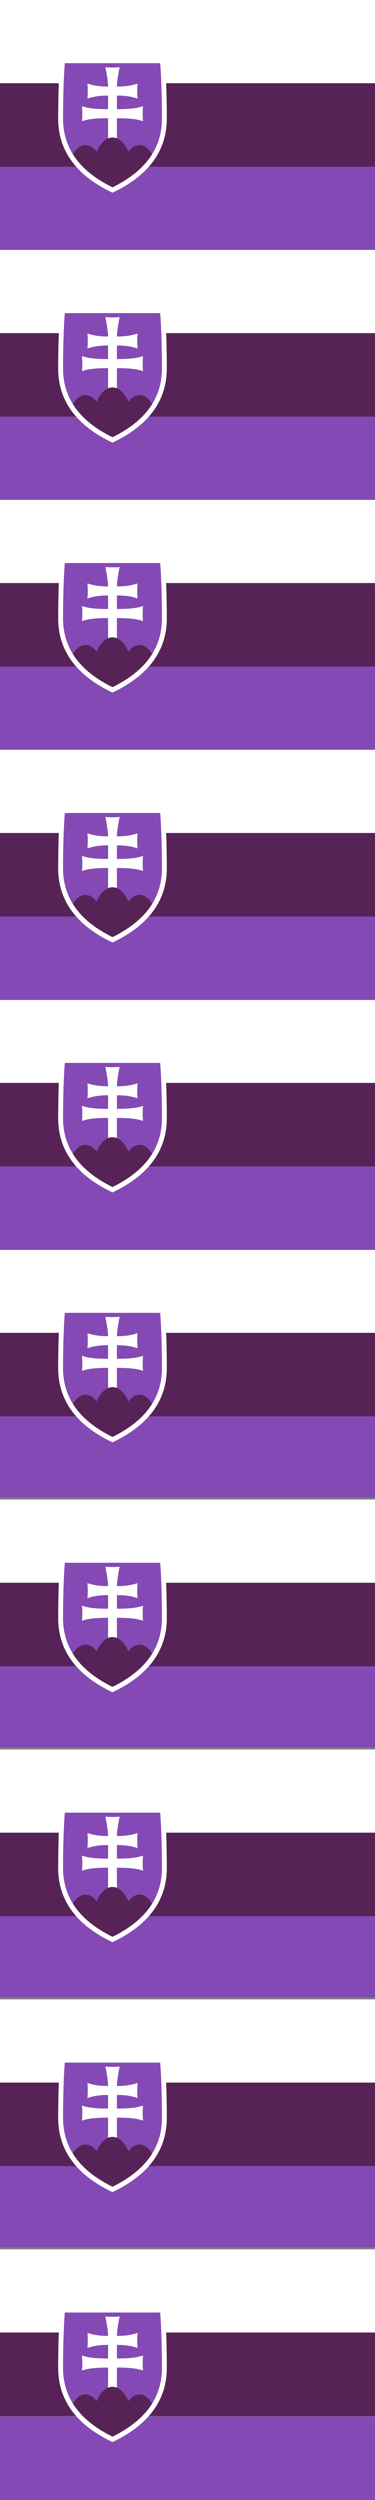
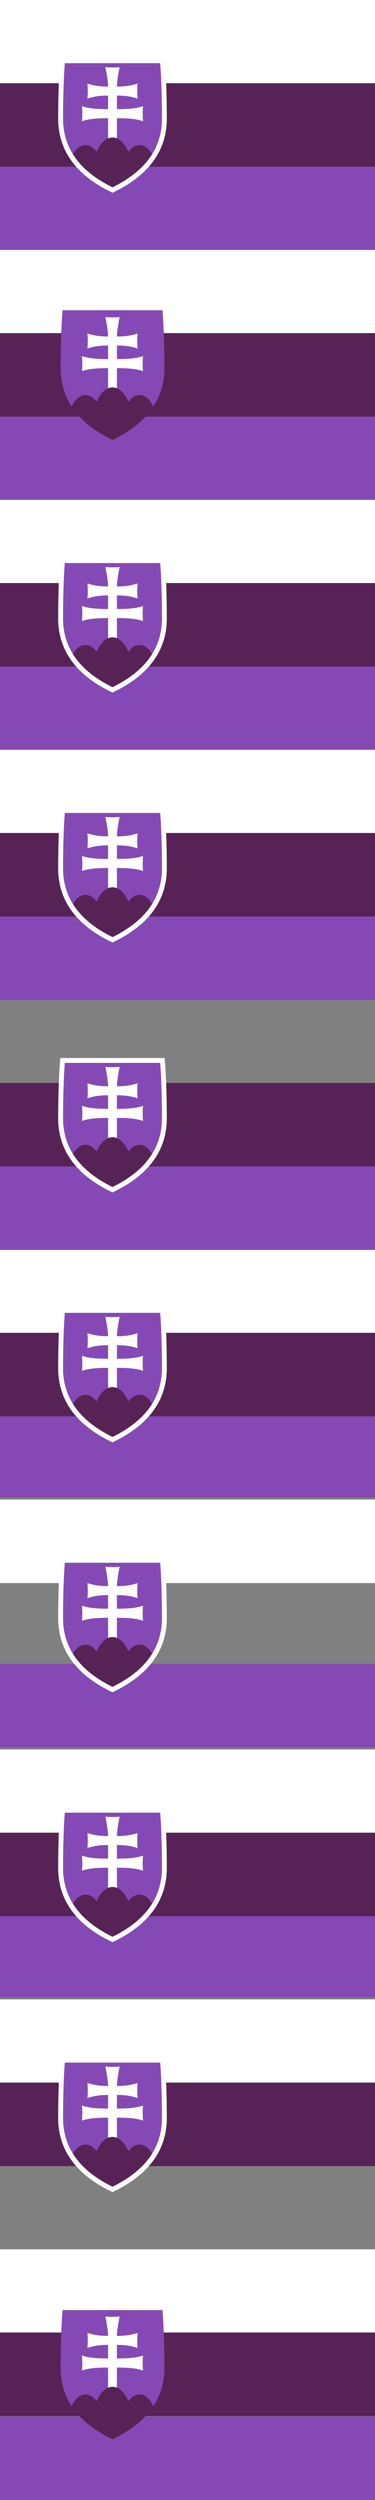
<svg xmlns="http://www.w3.org/2000/svg" id="Calque_1" data-name="Calque 1" version="1.1" viewBox="0 0 282.81 1880.75">
  <rect x="0" y="0" width="282.81" height="1880.75" fill="#808080" stroke="none" />
  <defs>
    <style>
      .cls-1 {
        clip-path: url(#clippath-2);
      }

      .cls-2 {
        clip-path: url(#clippath-6);
      }

      .cls-3 {
        fill: none;
      }

      .cls-3, .cls-4, .cls-5, .cls-6 {
        stroke-width: 0px;
      }

      .cls-7 {
        clip-path: url(#clippath-7);
      }

      .cls-4 {
        fill: #8549b5;
      }

      .cls-8 {
        clip-path: url(#clippath-1);
      }

      .cls-9 {
        clip-path: url(#clippath-4);
      }

      .cls-5 {
        fill: #572357;
      }

      .cls-10 {
        clip-path: url(#clippath-9);
      }

      .cls-11 {
        clip-path: url(#clippath);
      }

      .cls-12 {
        clip-path: url(#clippath-3);
      }

      .cls-13 {
        clip-path: url(#clippath-8);
      }

      .cls-6 {
        fill: #fff;
      }

      .cls-14 {
        clip-path: url(#clippath-5);
      }
    </style>
    <clipPath id="clippath">
      <path class="cls-3" d="M122.5,45.72s1.47,14.69,1.47,44.07c-.21,30.01-22.65,45.2-39.12,53.18-16.47-7.99-38.91-23.17-39.12-53.18,0-29.38,1.47-44.07,1.47-44.07h75.31Z" />
    </clipPath>
    <clipPath id="clippath-1">
      <path class="cls-3" d="M122.5,233.74s1.47,14.69,1.47,44.07c-.21,30.01-22.65,45.2-39.12,53.18-16.47-7.99-38.91-23.17-39.12-53.18,0-29.38,1.47-44.07,1.47-44.07h75.31Z" />
    </clipPath>
    <clipPath id="clippath-2">
      <path class="cls-3" d="M122.5,421.77s1.47,14.69,1.47,44.07c-.21,30.01-22.65,45.2-39.12,53.18-16.47-7.99-38.91-23.17-39.12-53.18,0-29.38,1.47-44.07,1.47-44.07h75.31Z" />
    </clipPath>
    <clipPath id="clippath-3">
      <path class="cls-3" d="M122.5,609.79s1.47,14.69,1.47,44.07c-.21,30.01-22.65,45.2-39.12,53.18-16.47-7.99-38.91-23.17-39.12-53.18,0-29.38,1.47-44.07,1.47-44.07h75.31Z" />
    </clipPath>
    <clipPath id="clippath-4">
      <path class="cls-3" d="M122.5,797.81s1.47,14.69,1.47,44.07c-.21,30.01-22.65,45.2-39.12,53.18-16.47-7.99-38.91-23.17-39.12-53.18,0-29.38,1.47-44.07,1.47-44.07h75.31Z" />
    </clipPath>
    <clipPath id="clippath-5">
      <path class="cls-3" d="M122.5,985.84s1.47,14.69,1.47,44.07c-.21,30.01-22.65,45.2-39.12,53.18-16.47-7.99-38.91-23.17-39.12-53.18,0-29.38,1.47-44.07,1.47-44.07h75.31Z" />
    </clipPath>
    <clipPath id="clippath-6">
      <path class="cls-3" d="M122.5,1173.86s1.47,14.69,1.47,44.07c-.21,30.01-22.65,45.2-39.12,53.18-16.47-7.99-38.91-23.17-39.12-53.18,0-29.38,1.47-44.07,1.47-44.07h75.31Z" />
    </clipPath>
    <clipPath id="clippath-7">
      <path class="cls-3" d="M122.5,1361.88s1.47,14.69,1.47,44.07c-.21,30.01-22.65,45.2-39.12,53.18-16.47-7.99-38.91-23.17-39.12-53.18,0-29.38,1.47-44.07,1.47-44.07h75.31Z" />
    </clipPath>
    <clipPath id="clippath-8">
      <path class="cls-3" d="M122.5,1549.91s1.47,14.69,1.47,44.07c-.21,30.01-22.65,45.2-39.12,53.18-16.47-7.99-38.91-23.17-39.12-53.18,0-29.38,1.47-44.07,1.47-44.07h75.31Z" />
    </clipPath>
    <clipPath id="clippath-9">
      <path class="cls-3" d="M122.5,1737.93s1.47,14.69,1.47,44.07c-.21,30.01-22.65,45.2-39.12,53.18-16.47-7.99-38.91-23.17-39.12-53.18,0-29.38,1.47-44.07,1.47-44.07h75.31Z" />
    </clipPath>
  </defs>
  <path class="cls-6" d="M0,0h282.81v62.85H0V0Z" />
  <path class="cls-6" d="M0,188.02h282.81v62.85H0v-62.85Z" />
  <path class="cls-6" d="M0,376.05h282.81v62.85H0v-62.85Z" />
  <path class="cls-6" d="M0,564.07h282.81v62.85H0v-62.85Z" />
-   <path class="cls-6" d="M0,752.09h282.81v62.85H0v-62.85Z" />
  <path class="cls-6" d="M0,940.12h282.81v62.85H0v-62.85Z" />
  <path class="cls-6" d="M0,1128.14h282.81v62.85H0v-62.85Z" />
  <path class="cls-6" d="M0,1316.16h282.81v62.85H0v-62.85Z" />
  <path class="cls-6" d="M0,1504.19h282.81v62.85H0v-62.85Z" />
  <path class="cls-6" d="M0,1692.21h282.81v62.85H0v-62.85Z" />
  <g>
    <path class="cls-4" d="M0,125.16h282.81v62.85H0v-62.85Z" />
    <path class="cls-4" d="M0,313.19h282.81v62.85H0v-62.85Z" />
    <path class="cls-4" d="M0,501.21h282.81v62.85H0v-62.85Z" />
    <path class="cls-4" d="M0,689.45h282.81v62.85H0v-62.85Z" />
    <path class="cls-4" d="M0,877.48h282.81v62.85H0v-62.85Z" />
    <path class="cls-4" d="M0,1063.81h282.81v62.85H0v-62.85Z" />
    <path class="cls-4" d="M0,1251.83h282.81v62.85H0v-62.85Z" />
    <path class="cls-4" d="M0,1439.85h282.81v62.85H0v-62.85Z" />
-     <path class="cls-4" d="M0,1627.88h282.81v62.85H0v-62.85Z" />
    <path class="cls-4" d="M0,1817.9h282.81v62.85H0v-62.85Z" />
  </g>
  <g>
    <path class="cls-5" d="M0,62.59h282.81v62.85H0v-62.85Z" />
    <path class="cls-5" d="M0,250.61h282.81v62.85H0v-62.85Z" />
    <path class="cls-5" d="M0,438.64h282.81v62.85H0v-62.85Z" />
    <path class="cls-5" d="M0,626.66h282.81v62.85H0v-62.85Z" />
    <path class="cls-5" d="M0,814.68h282.81v62.85H0v-62.85Z" />
    <path class="cls-5" d="M0,1002.7h282.81v62.85H0v-62.85Z" />
-     <path class="cls-5" d="M0,1190.73h282.81v62.85H0v-62.85Z" />
    <path class="cls-5" d="M0,1378.75h282.81v62.85H0v-62.85Z" />
    <path class="cls-5" d="M0,1566.77h282.81v62.85H0v-62.85Z" />
    <path class="cls-5" d="M0,1754.8h282.81v62.85H0v-62.85Z" />
  </g>
  <g>
    <g id="s_Slovakia" data-name="s Slovakia">
      <path class="cls-4" d="M122.5,45.37s1.47,14.69,1.47,44.07c-.21,30.01-22.65,45.2-39.12,53.18-16.47-7.99-38.91-23.17-39.12-53.18,0-29.38,1.47-44.07,1.47-44.07h75.31Z" />
    </g>
    <g id="s_Slovakia-2" data-name="s Slovakia">
      <path class="cls-4" d="M122.5,233.39s1.47,14.69,1.47,44.07c-.21,30.01-22.65,45.2-39.12,53.18-16.47-7.99-38.91-23.17-39.12-53.18,0-29.38,1.47-44.07,1.47-44.07h75.31Z" />
    </g>
    <g id="s_Slovakia-3" data-name="s Slovakia">
      <path class="cls-4" d="M122.5,421.25s1.47,14.69,1.47,44.07c-.21,30.01-22.65,45.2-39.12,53.18-16.47-7.99-38.91-23.17-39.12-53.18,0-29.38,1.47-44.07,1.47-44.07h75.31Z" />
    </g>
    <g id="s_Slovakia-4" data-name="s Slovakia">
      <path class="cls-4" d="M122.5,609.28s1.47,14.69,1.47,44.07c-.21,30.01-22.65,45.2-39.12,53.18-16.47-7.99-38.91-23.17-39.12-53.18,0-29.38,1.47-44.07,1.47-44.07h75.31Z" />
    </g>
    <g id="s_Slovakia-5" data-name="s Slovakia">
      <path class="cls-4" d="M122.5,797.81s1.47,14.69,1.47,44.07c-.21,30.01-22.65,45.2-39.12,53.18-16.47-7.99-38.91-23.17-39.12-53.18,0-29.38,1.47-44.07,1.47-44.07h75.31Z" />
    </g>
    <g id="s_Slovakia-6" data-name="s Slovakia">
      <path class="cls-4" d="M122.5,985.84s1.47,14.69,1.47,44.07c-.21,30.01-22.65,45.2-39.12,53.18-16.47-7.99-38.91-23.17-39.12-53.18,0-29.38,1.47-44.07,1.47-44.07h75.31Z" />
    </g>
    <g id="s_Slovakia-7" data-name="s Slovakia">
      <path class="cls-4" d="M122.5,1173.86s1.47,14.69,1.47,44.07c-.21,30.01-22.65,45.2-39.12,53.18-16.47-7.99-38.91-23.17-39.12-53.18,0-29.38,1.47-44.07,1.47-44.07h75.31Z" />
    </g>
    <g id="s_Slovakia-8" data-name="s Slovakia">
      <path class="cls-4" d="M122.5,1361.88s1.47,14.69,1.47,44.07c-.21,30.01-22.65,45.2-39.12,53.18-16.47-7.99-38.91-23.17-39.12-53.18,0-29.38,1.47-44.07,1.47-44.07h75.31Z" />
    </g>
    <g id="s_Slovakia-9" data-name="s Slovakia">
      <path class="cls-4" d="M122.5,1549.91s1.47,14.69,1.47,44.07c-.21,30.01-22.65,45.2-39.12,53.18-16.47-7.99-38.91-23.17-39.12-53.18,0-29.38,1.47-44.07,1.47-44.07h75.31Z" />
    </g>
    <g id="s_Slovakia-10" data-name="s Slovakia">
      <path class="cls-4" d="M122.5,1737.93s1.47,14.69,1.47,44.07c-.21,30.01-22.65,45.2-39.12,53.18-16.47-7.99-38.91-23.17-39.12-53.18,0-29.38,1.47-44.07,1.47-44.07h75.31Z" />
    </g>
  </g>
  <path class="cls-6" d="M81.52,125.69v-36.74c-12.44,0-15.97,1.1-19.69,2.23.35-3.75.35-7.53,0-11.29,3.72,1.13,7.25,2.23,19.69,2.23v-10.21c-3.93,0-9.35.16-15.58,2.28.35-3.76.35-7.55,0-11.31,6.23,2.09,11.65,2.25,15.58,2.25,0-2.96-.92-9.32-2.07-14.59,3.59.32,7.2.32,10.79,0-1.15,5.26-2.07,11.63-2.07,14.59,3.93,0,9.35-.16,15.58-2.25-.35,3.76-.35,7.55,0,11.31-6.23-2.12-11.65-2.28-15.58-2.28v10.21c12.44,0,15.97-1.1,19.69-2.23-.35,3.75-.35,7.53,0,11.29-3.72-1.13-7.25-2.23-19.69-2.23v36.74h-6.65Z" />
  <g class="cls-11">
    <path class="cls-5" d="M64.5,154.57c-7.33,0-13.28-10.17-13.27-22.71,0-12.54,5.95-22.7,13.28-22.7,3.04,0,5.99,1.78,8.35,5.05,5.24-12.29,14.86-14.38,21.48-4.65.93,1.36,1.77,2.92,2.5,4.65,5.7-7.89,14.06-6.38,18.67,3.37,4.61,9.75,3.73,24.04-1.97,31.93-2.36,3.27-5.31,5.05-8.35,5.05h-40.69Z" />
  </g>
  <g id="s_Slovakia-11" data-name="s Slovakia">
    <path class="cls-6" d="M84.84,145.01l-.8-.39c-11.15-5.41-19.72-11.54-26.22-18.76-9.15-10.16-13.84-22.29-13.93-36.06,0-29.15,1.46-44.12,1.48-44.27l.16-1.65h78.62l.16,1.65c.01.15,1.48,15.12,1.48,44.25-.1,13.78-4.78,25.91-13.93,36.07-6.5,7.22-15.07,13.35-26.22,18.76l-.8.39ZM48.87,47.55c-.37,4.6-1.32,18.78-1.32,42.24.09,12.83,4.46,24.15,12.99,33.63,6.02,6.69,13.97,12.42,24.3,17.52,10.32-5.1,18.28-10.83,24.3-17.52,8.53-9.48,12.9-20.79,12.99-33.64,0-23.45-.95-37.63-1.32-42.23H48.87Z" />
  </g>
  <path class="cls-6" d="M81.52,313.71v-36.74c-12.44,0-15.97,1.1-19.69,2.23.35-3.75.35-7.53,0-11.29,3.72,1.13,7.25,2.23,19.69,2.23v-10.21c-3.93,0-9.35.16-15.58,2.28.35-3.76.35-7.55,0-11.31,6.23,2.09,11.65,2.25,15.58,2.25,0-2.96-.92-9.32-2.07-14.59,3.59.32,7.2.32,10.79,0-1.15,5.26-2.07,11.63-2.07,14.59,3.93,0,9.35-.16,15.58-2.25-.35,3.76-.35,7.55,0,11.31-6.23-2.12-11.65-2.28-15.58-2.28v10.21c12.44,0,15.97-1.1,19.69-2.23-.35,3.75-.35,7.53,0,11.29-3.72-1.13-7.25-2.23-19.69-2.23v36.74h-6.65Z" />
  <g class="cls-8">
    <path class="cls-5" d="M64.5,342.6c-7.33,0-13.28-10.17-13.27-22.71,0-12.54,5.95-22.7,13.28-22.7,3.04,0,5.99,1.78,8.35,5.05,5.24-12.29,14.86-14.38,21.48-4.65.93,1.36,1.77,2.92,2.5,4.65,5.7-7.89,14.06-6.38,18.67,3.37,4.61,9.75,3.73,24.04-1.97,31.93-2.36,3.27-5.31,5.05-8.35,5.05h-40.69Z" />
  </g>
  <g id="s_Slovakia-12" data-name="s Slovakia">
-     <path class="cls-6" d="M84.84,333.03l-.8-.39c-11.15-5.41-19.72-11.54-26.22-18.76-9.15-10.16-13.84-22.29-13.93-36.06,0-29.15,1.46-44.12,1.48-44.27l.16-1.65h78.62l.16,1.65c.01.15,1.48,15.12,1.48,44.25-.1,13.78-4.78,25.91-13.93,36.07-6.5,7.22-15.07,13.35-26.22,18.76l-.8.39ZM48.87,235.57c-.37,4.6-1.32,18.78-1.32,42.24.09,12.83,4.46,24.15,12.99,33.63,6.02,6.69,13.97,12.42,24.3,17.52,10.32-5.1,18.28-10.83,24.3-17.52,8.53-9.48,12.9-20.79,12.99-33.64,0-23.45-.95-37.63-1.32-42.23H48.87Z" />
-   </g>
+     </g>
  <path class="cls-6" d="M81.52,501.74v-36.74c-12.44,0-15.97,1.1-19.69,2.23.35-3.75.35-7.53,0-11.29,3.72,1.13,7.25,2.23,19.69,2.23v-10.21c-3.93,0-9.35.16-15.58,2.28.35-3.76.35-7.55,0-11.31,6.23,2.09,11.65,2.25,15.58,2.25,0-2.96-.92-9.32-2.07-14.59,3.59.32,7.2.32,10.79,0-1.15,5.26-2.07,11.63-2.07,14.59,3.93,0,9.35-.16,15.58-2.25-.35,3.76-.35,7.55,0,11.31-6.23-2.12-11.65-2.28-15.58-2.28v10.21c12.44,0,15.97-1.1,19.69-2.23-.35,3.75-.35,7.53,0,11.29-3.72-1.13-7.25-2.23-19.69-2.23v36.74h-6.65Z" />
  <g class="cls-1">
    <path class="cls-5" d="M64.5,530.62c-7.33,0-13.28-10.17-13.27-22.71,0-12.54,5.95-22.7,13.28-22.7,3.04,0,5.99,1.78,8.35,5.05,5.24-12.29,14.86-14.38,21.48-4.65.93,1.36,1.77,2.92,2.5,4.65,5.7-7.89,14.06-6.38,18.67,3.37,4.61,9.75,3.73,24.04-1.97,31.93-2.36,3.27-5.31,5.05-8.35,5.05h-40.69Z" />
  </g>
  <g id="s_Slovakia-13" data-name="s Slovakia">
    <path class="cls-6" d="M84.84,521.05l-.8-.39c-11.15-5.41-19.72-11.54-26.22-18.76-9.15-10.16-13.84-22.29-13.93-36.06,0-29.15,1.46-44.12,1.48-44.27l.16-1.65h78.62l.16,1.65c.01.15,1.48,15.12,1.48,44.25-.1,13.78-4.78,25.91-13.93,36.07-6.5,7.22-15.07,13.35-26.22,18.76l-.8.39ZM48.87,423.6c-.37,4.6-1.32,18.78-1.32,42.24.09,12.83,4.46,24.15,12.99,33.63,6.02,6.69,13.97,12.42,24.3,17.52,10.32-5.1,18.28-10.83,24.3-17.52,8.53-9.48,12.9-20.79,12.99-33.64,0-23.45-.95-37.63-1.32-42.23H48.87Z" />
  </g>
  <path class="cls-6" d="M81.52,689.76v-36.74c-12.44,0-15.97,1.1-19.69,2.23.35-3.75.35-7.53,0-11.29,3.72,1.13,7.25,2.23,19.69,2.23v-10.21c-3.93,0-9.35.16-15.58,2.28.35-3.76.35-7.55,0-11.31,6.23,2.09,11.65,2.25,15.58,2.25,0-2.96-.92-9.32-2.07-14.59,3.59.32,7.2.32,10.79,0-1.15,5.26-2.07,11.63-2.07,14.59,3.93,0,9.35-.16,15.58-2.25-.35,3.76-.35,7.55,0,11.31-6.23-2.12-11.65-2.28-15.58-2.28v10.21c12.44,0,15.97-1.1,19.69-2.23-.35,3.75-.35,7.53,0,11.29-3.72-1.13-7.25-2.23-19.69-2.23v36.74h-6.65Z" />
  <g class="cls-12">
    <path class="cls-5" d="M64.5,718.64c-7.33,0-13.28-10.17-13.27-22.71,0-12.54,5.95-22.7,13.28-22.7,3.04,0,5.99,1.78,8.35,5.05,5.24-12.29,14.86-14.38,21.48-4.65.93,1.36,1.77,2.92,2.5,4.65,5.7-7.89,14.06-6.38,18.67,3.37,4.61,9.75,3.73,24.04-1.97,31.93-2.36,3.27-5.31,5.05-8.35,5.05h-40.69Z" />
  </g>
  <g id="s_Slovakia-14" data-name="s Slovakia">
    <path class="cls-6" d="M84.84,709.08l-.8-.39c-11.15-5.41-19.72-11.54-26.22-18.76-9.15-10.16-13.84-22.29-13.93-36.06,0-29.15,1.46-44.12,1.48-44.27l.16-1.65h78.62l.16,1.65c.01.15,1.48,15.12,1.48,44.25-.1,13.78-4.78,25.91-13.93,36.07-6.5,7.22-15.07,13.35-26.22,18.76l-.8.39ZM48.87,611.62c-.37,4.6-1.32,18.78-1.32,42.24.09,12.83,4.46,24.15,12.99,33.63,6.02,6.69,13.97,12.42,24.3,17.52,10.32-5.1,18.28-10.83,24.3-17.52,8.53-9.48,12.9-20.79,12.99-33.64,0-23.45-.95-37.63-1.32-42.23H48.87Z" />
  </g>
  <path class="cls-6" d="M81.52,877.78v-36.74c-12.44,0-15.97,1.1-19.69,2.23.35-3.75.35-7.53,0-11.29,3.72,1.13,7.25,2.23,19.69,2.23v-10.21c-3.93,0-9.35.16-15.58,2.28.35-3.76.35-7.55,0-11.31,6.23,2.09,11.65,2.25,15.58,2.25,0-2.96-.92-9.32-2.07-14.59,3.59.32,7.2.32,10.79,0-1.15,5.26-2.07,11.63-2.07,14.59,3.93,0,9.35-.16,15.58-2.25-.35,3.76-.35,7.55,0,11.31-6.23-2.12-11.65-2.28-15.58-2.28v10.21c12.44,0,15.97-1.1,19.69-2.23-.35,3.75-.35,7.53,0,11.29-3.72-1.13-7.25-2.23-19.69-2.23v36.74h-6.65Z" />
  <g class="cls-9">
    <path class="cls-5" d="M64.5,906.67c-7.33,0-13.28-10.17-13.27-22.71,0-12.54,5.95-22.7,13.28-22.7,3.04,0,5.99,1.78,8.35,5.05,5.24-12.29,14.86-14.38,21.48-4.65.93,1.36,1.77,2.92,2.5,4.65,5.7-7.89,14.06-6.38,18.67,3.37,4.61,9.75,3.73,24.04-1.97,31.93-2.36,3.27-5.31,5.05-8.35,5.05h-40.69Z" />
  </g>
  <g id="s_Slovakia-15" data-name="s Slovakia">
    <path class="cls-6" d="M84.84,897.1l-.8-.39c-11.15-5.41-19.72-11.54-26.22-18.76-9.15-10.16-13.84-22.29-13.93-36.06,0-29.15,1.46-44.12,1.48-44.27l.16-1.65h78.62l.16,1.65c.01.15,1.48,15.12,1.48,44.25-.1,13.78-4.78,25.91-13.93,36.07-6.5,7.22-15.07,13.35-26.22,18.76l-.8.39ZM48.87,799.64c-.37,4.6-1.32,18.78-1.32,42.24.09,12.83,4.46,24.15,12.99,33.63,6.02,6.69,13.97,12.42,24.3,17.52,10.32-5.1,18.28-10.83,24.3-17.52,8.53-9.48,12.9-20.79,12.99-33.64,0-23.45-.95-37.63-1.32-42.23H48.87Z" />
  </g>
  <path class="cls-6" d="M81.52,1065.81v-36.74c-12.44,0-15.97,1.1-19.69,2.23.35-3.75.35-7.53,0-11.29,3.72,1.13,7.25,2.23,19.69,2.23v-10.21c-3.93,0-9.35.16-15.58,2.28.35-3.76.35-7.55,0-11.31,6.23,2.09,11.65,2.25,15.58,2.25,0-2.96-.92-9.32-2.07-14.59,3.59.32,7.2.32,10.79,0-1.15,5.26-2.07,11.63-2.07,14.59,3.93,0,9.35-.16,15.58-2.25-.35,3.76-.35,7.55,0,11.31-6.23-2.12-11.65-2.28-15.58-2.28v10.21c12.44,0,15.97-1.1,19.69-2.23-.35,3.75-.35,7.53,0,11.29-3.72-1.13-7.25-2.23-19.69-2.23v36.74h-6.65Z" />
  <g class="cls-14">
    <path class="cls-5" d="M64.5,1094.69c-7.33,0-13.28-10.17-13.27-22.71,0-12.54,5.95-22.7,13.28-22.7,3.04,0,5.99,1.78,8.35,5.05,5.24-12.29,14.86-14.38,21.48-4.65.93,1.36,1.77,2.92,2.5,4.65,5.7-7.89,14.06-6.38,18.67,3.37,4.61,9.75,3.73,24.04-1.97,31.93-2.36,3.27-5.31,5.05-8.35,5.05h-40.69Z" />
  </g>
  <g id="s_Slovakia-16" data-name="s Slovakia">
    <path class="cls-6" d="M84.84,1085.12l-.8-.39c-11.15-5.41-19.72-11.54-26.22-18.76-9.15-10.16-13.84-22.29-13.93-36.06,0-29.15,1.46-44.12,1.48-44.27l.16-1.65h78.62l.16,1.65c.01.15,1.48,15.12,1.48,44.25-.1,13.78-4.78,25.91-13.93,36.07-6.5,7.22-15.07,13.35-26.22,18.76l-.8.39ZM48.87,987.67c-.37,4.6-1.32,18.78-1.32,42.24.09,12.83,4.46,24.15,12.99,33.63,6.02,6.69,13.97,12.42,24.3,17.52,10.32-5.1,18.28-10.83,24.3-17.52,8.53-9.48,12.9-20.79,12.99-33.64,0-23.45-.95-37.63-1.32-42.23H48.87Z" />
  </g>
  <path class="cls-6" d="M81.52,1253.83v-36.74c-12.44,0-15.97,1.1-19.69,2.23.35-3.75.35-7.53,0-11.29,3.72,1.13,7.25,2.23,19.69,2.23v-10.21c-3.93,0-9.35.16-15.58,2.28.35-3.76.35-7.55,0-11.31,6.23,2.09,11.65,2.25,15.58,2.25,0-2.96-.92-9.32-2.07-14.59,3.59.32,7.2.32,10.79,0-1.15,5.26-2.07,11.63-2.07,14.59,3.93,0,9.35-.16,15.58-2.25-.35,3.76-.35,7.55,0,11.31-6.23-2.12-11.65-2.28-15.58-2.28v10.21c12.44,0,15.97-1.1,19.69-2.23-.35,3.75-.35,7.53,0,11.29-3.72-1.13-7.25-2.23-19.69-2.23v36.74h-6.65Z" />
  <g class="cls-2">
    <path class="cls-5" d="M64.5,1282.71c-7.33,0-13.28-10.17-13.27-22.71,0-12.54,5.95-22.7,13.28-22.7,3.04,0,5.99,1.78,8.35,5.05,5.24-12.29,14.86-14.38,21.48-4.65.93,1.36,1.77,2.92,2.5,4.65,5.7-7.89,14.06-6.38,18.67,3.37,4.61,9.75,3.73,24.04-1.97,31.93-2.36,3.27-5.31,5.05-8.35,5.05h-40.69Z" />
  </g>
  <g id="s_Slovakia-17" data-name="s Slovakia">
    <path class="cls-6" d="M84.84,1273.15l-.8-.39c-11.15-5.41-19.72-11.54-26.22-18.76-9.15-10.16-13.84-22.29-13.93-36.06,0-29.15,1.46-44.12,1.48-44.27l.16-1.65h78.62l.16,1.65c.01.15,1.48,15.12,1.48,44.25-.1,13.78-4.78,25.91-13.93,36.07-6.5,7.22-15.07,13.35-26.22,18.76l-.8.39ZM48.87,1175.69c-.37,4.6-1.32,18.78-1.32,42.24.09,12.83,4.46,24.15,12.99,33.63,6.02,6.69,13.97,12.42,24.3,17.52,10.32-5.1,18.28-10.83,24.3-17.52,8.53-9.48,12.9-20.79,12.99-33.64,0-23.45-.95-37.63-1.32-42.23H48.87Z" />
  </g>
  <path class="cls-6" d="M81.52,1441.85v-36.74c-12.44,0-15.97,1.1-19.69,2.23.35-3.75.35-7.53,0-11.29,3.72,1.13,7.25,2.23,19.69,2.23v-10.21c-3.93,0-9.35.16-15.58,2.28.35-3.76.35-7.55,0-11.31,6.23,2.09,11.65,2.25,15.58,2.25,0-2.96-.92-9.32-2.07-14.59,3.59.32,7.2.32,10.79,0-1.15,5.26-2.07,11.63-2.07,14.59,3.93,0,9.35-.16,15.58-2.25-.35,3.76-.35,7.55,0,11.31-6.23-2.12-11.65-2.28-15.58-2.28v10.21c12.44,0,15.97-1.1,19.69-2.23-.35,3.75-.35,7.53,0,11.29-3.72-1.13-7.25-2.23-19.69-2.23v36.74h-6.65Z" />
  <g class="cls-7">
    <path class="cls-5" d="M64.5,1470.74c-7.33,0-13.28-10.17-13.27-22.71,0-12.54,5.95-22.7,13.28-22.7,3.04,0,5.99,1.78,8.35,5.05,5.24-12.29,14.86-14.38,21.48-4.65.93,1.36,1.77,2.92,2.5,4.65,5.7-7.89,14.06-6.38,18.67,3.37,4.61,9.75,3.73,24.04-1.97,31.93-2.36,3.27-5.31,5.05-8.35,5.05h-40.69Z" />
  </g>
  <g id="s_Slovakia-18" data-name="s Slovakia">
    <path class="cls-6" d="M84.84,1461.17l-.8-.39c-11.15-5.41-19.72-11.54-26.22-18.76-9.15-10.16-13.84-22.29-13.93-36.06,0-29.15,1.46-44.12,1.48-44.27l.16-1.65h78.62l.16,1.65c.01.15,1.48,15.12,1.48,44.25-.1,13.78-4.78,25.91-13.93,36.07-6.5,7.22-15.07,13.35-26.22,18.76l-.8.39ZM48.87,1363.71c-.37,4.6-1.32,18.78-1.32,42.24.09,12.83,4.46,24.15,12.99,33.63,6.02,6.69,13.97,12.42,24.3,17.52,10.32-5.1,18.28-10.83,24.3-17.52,8.53-9.48,12.9-20.79,12.99-33.64,0-23.45-.95-37.63-1.32-42.23H48.87Z" />
  </g>
  <path class="cls-6" d="M81.52,1629.88v-36.74c-12.44,0-15.97,1.1-19.69,2.23.35-3.75.35-7.53,0-11.29,3.72,1.13,7.25,2.23,19.69,2.23v-10.21c-3.93,0-9.35.16-15.58,2.28.35-3.76.35-7.55,0-11.31,6.23,2.09,11.65,2.25,15.58,2.25,0-2.96-.92-9.32-2.07-14.59,3.59.32,7.2.32,10.79,0-1.15,5.26-2.07,11.63-2.07,14.59,3.93,0,9.35-.16,15.58-2.25-.35,3.76-.35,7.55,0,11.31-6.23-2.12-11.65-2.28-15.58-2.28v10.21c12.44,0,15.97-1.1,19.69-2.23-.35,3.75-.35,7.53,0,11.29-3.72-1.13-7.25-2.23-19.69-2.23v36.74h-6.65Z" />
  <g class="cls-13">
    <path class="cls-5" d="M64.5,1658.76c-7.33,0-13.28-10.17-13.27-22.71,0-12.54,5.95-22.7,13.28-22.7,3.04,0,5.99,1.78,8.35,5.05,5.24-12.29,14.86-14.38,21.48-4.65.93,1.36,1.77,2.92,2.5,4.65,5.7-7.89,14.06-6.38,18.67,3.37,4.61,9.75,3.73,24.04-1.97,31.93-2.36,3.27-5.31,5.05-8.35,5.05h-40.69Z" />
  </g>
  <g id="s_Slovakia-19" data-name="s Slovakia">
    <path class="cls-6" d="M84.84,1649.19l-.8-.39c-11.15-5.41-19.72-11.54-26.22-18.76-9.15-10.16-13.84-22.29-13.93-36.06,0-29.15,1.46-44.12,1.48-44.27l.16-1.65h78.62l.16,1.65c.01.15,1.48,15.12,1.48,44.25-.1,13.78-4.78,25.91-13.93,36.07-6.5,7.22-15.07,13.35-26.22,18.76l-.8.39ZM48.87,1551.74c-.37,4.6-1.32,18.78-1.32,42.24.09,12.83,4.46,24.15,12.99,33.63,6.02,6.69,13.97,12.42,24.3,17.52,10.32-5.1,18.28-10.83,24.3-17.52,8.53-9.48,12.9-20.79,12.99-33.64,0-23.45-.95-37.63-1.32-42.23H48.87Z" />
  </g>
  <path class="cls-6" d="M81.52,1817.9v-36.74c-12.44,0-15.97,1.1-19.69,2.23.35-3.75.35-7.53,0-11.29,3.72,1.13,7.25,2.23,19.69,2.23v-10.21c-3.93,0-9.35.16-15.58,2.28.35-3.76.35-7.55,0-11.31,6.23,2.09,11.65,2.25,15.58,2.25,0-2.96-.92-9.32-2.07-14.59,3.59.32,7.2.32,10.79,0-1.15,5.26-2.07,11.63-2.07,14.59,3.93,0,9.35-.16,15.58-2.25-.35,3.76-.35,7.55,0,11.31-6.23-2.12-11.65-2.28-15.58-2.28v10.21c12.44,0,15.97-1.1,19.69-2.23-.35,3.75-.35,7.53,0,11.29-3.72-1.13-7.25-2.23-19.69-2.23v36.74h-6.65Z" />
  <g class="cls-10">
    <path class="cls-5" d="M64.5,1846.78c-7.33,0-13.28-10.17-13.27-22.71,0-12.54,5.95-22.7,13.28-22.7,3.04,0,5.99,1.78,8.35,5.05,5.24-12.29,14.86-14.38,21.48-4.65.93,1.36,1.77,2.92,2.5,4.65,5.7-7.89,14.06-6.38,18.67,3.37,4.61,9.75,3.73,24.04-1.97,31.93-2.36,3.27-5.31,5.05-8.35,5.05h-40.69Z" />
  </g>
  <g id="s_Slovakia-20" data-name="s Slovakia">
-     <path class="cls-6" d="M84.84,1837.22l-.8-.39c-11.15-5.41-19.72-11.54-26.22-18.76-9.15-10.16-13.84-22.29-13.93-36.06,0-29.15,1.46-44.12,1.48-44.27l.16-1.65h78.62l.16,1.65c.01.15,1.48,15.12,1.48,44.25-.1,13.78-4.78,25.91-13.93,36.07-6.5,7.22-15.07,13.35-26.22,18.76l-.8.39ZM48.87,1739.76c-.37,4.6-1.32,18.78-1.32,42.24.09,12.83,4.46,24.15,12.99,33.63,6.02,6.69,13.97,12.42,24.3,17.52,10.32-5.1,18.28-10.83,24.3-17.52,8.53-9.48,12.9-20.79,12.99-33.64,0-23.45-.95-37.63-1.32-42.23H48.87Z" />
-   </g>
+     </g>
</svg>